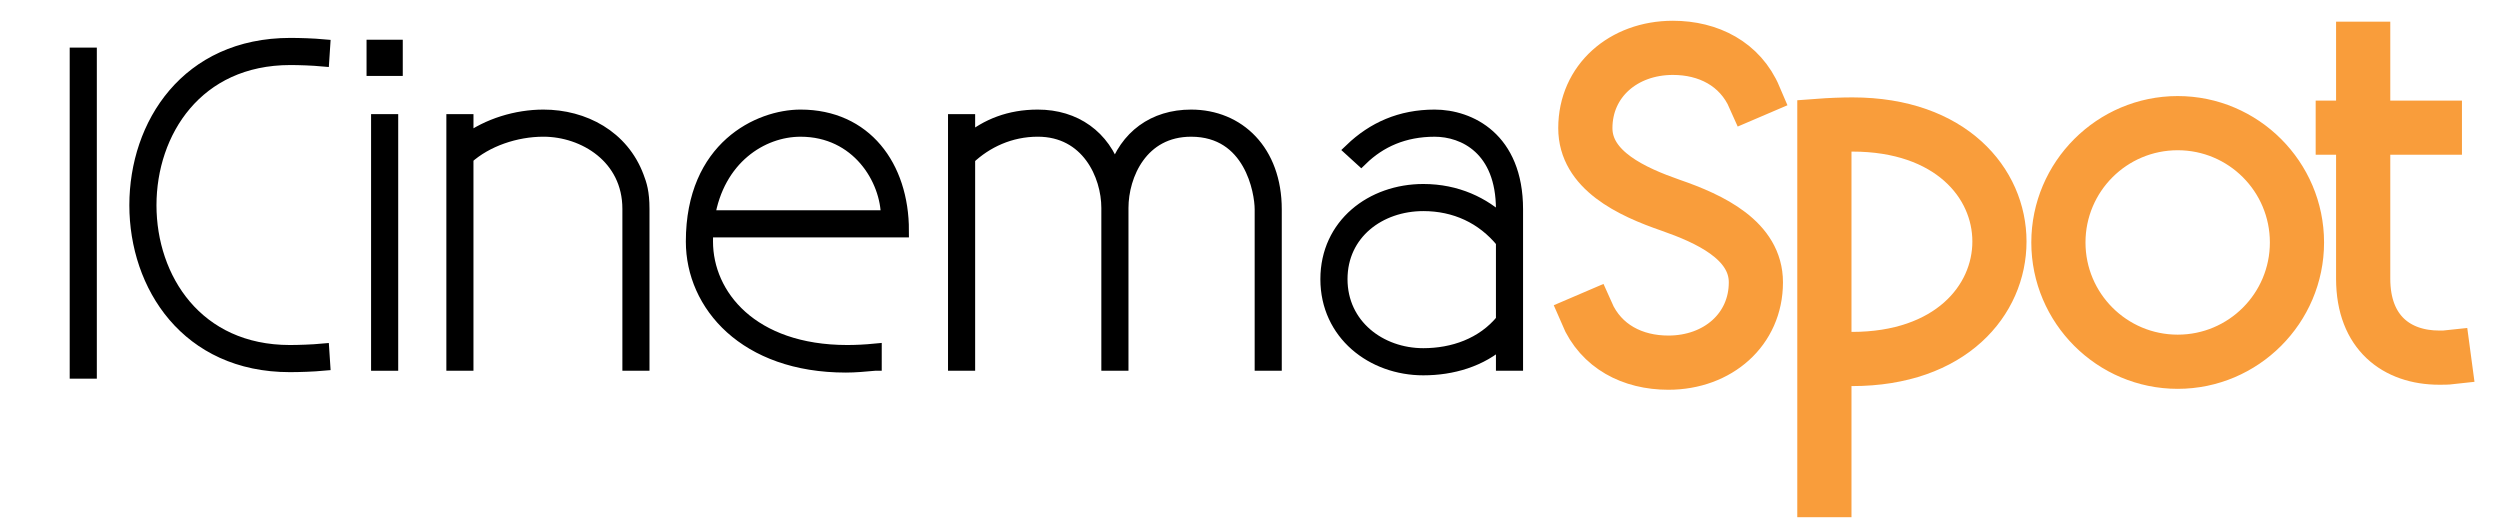
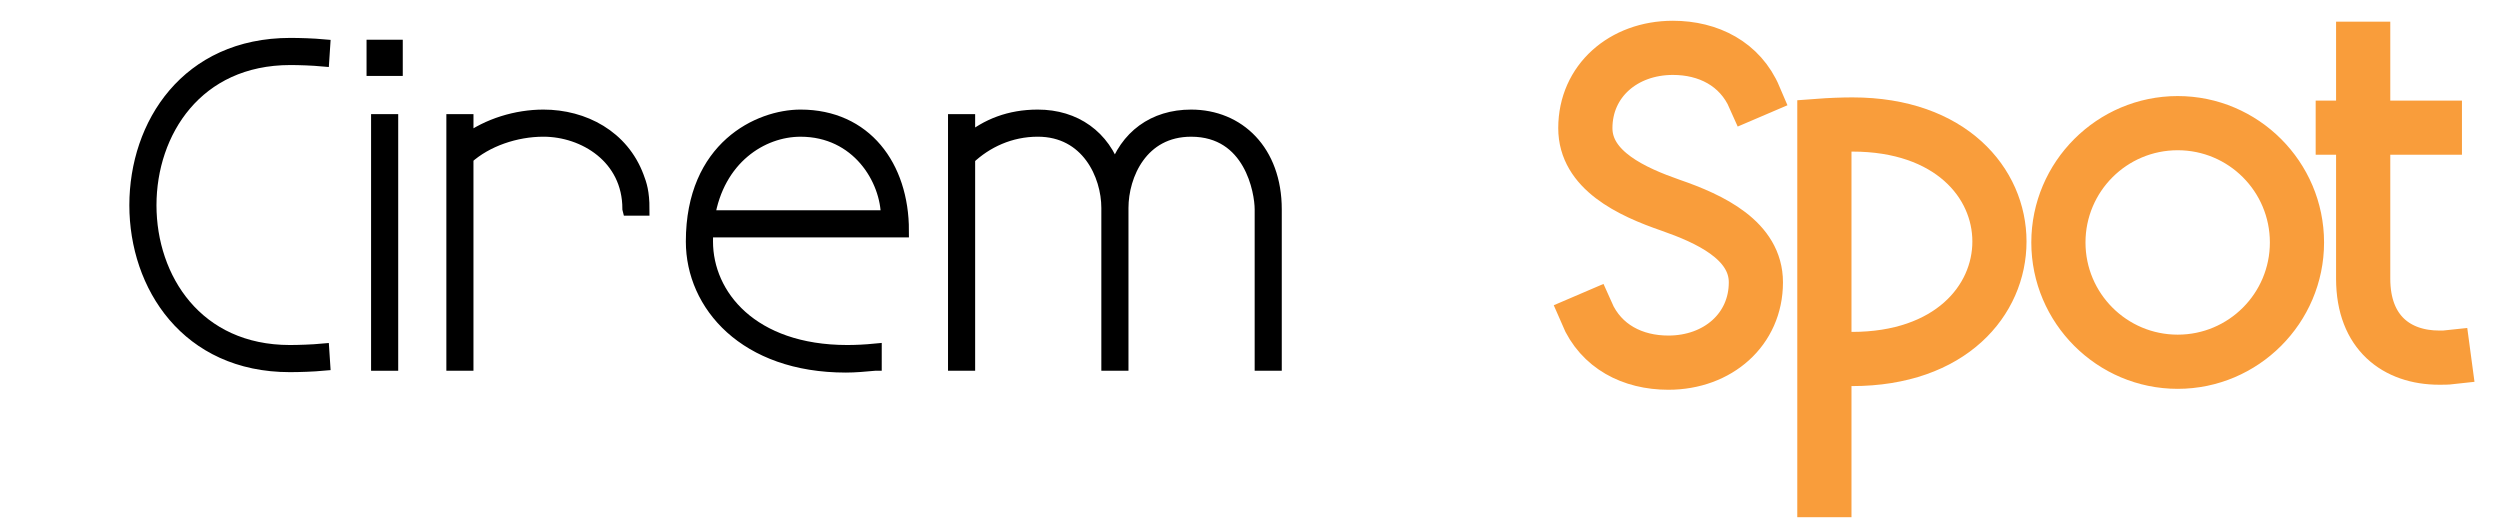
<svg xmlns="http://www.w3.org/2000/svg" version="1.1" id="Layer_1" x="0px" y="0px" width="184.834px" height="38.666px" viewBox="0 0 184.834 38.666" enable-background="new 0 0 184.834 38.666" xml:space="preserve">
-   <path stroke="#000000" stroke-miterlimit="10" d="M6.659,4.02v23.475H5.653V4.02H6.659z" />
  <path stroke="#000000" stroke-miterlimit="10" d="M23.912,26.911c-0.736,0.068-1.777,0.103-2.48,0.103  c-7.58,0-11.369-5.903-11.369-11.84c0-5.97,3.789-11.871,11.402-11.871c0.705,0,1.711,0.033,2.447,0.1l-0.066,1.007  c-0.738-0.067-1.744-0.101-2.381-0.101c-6.941,0-10.396,5.434-10.396,10.865c0,5.434,3.455,10.834,10.363,10.834  c0.637,0,1.676-0.035,2.414-0.103L23.912,26.911z" />
  <path stroke="#000000" stroke-miterlimit="10" d="M27.6,3.437h1.678v1.677H27.6V3.437z M28.941,8.938v17.974h-1.006V8.938H28.941z" />
-   <path stroke="#000000" stroke-miterlimit="10" d="M34.506,8.938v1.476c1.578-1.174,3.691-1.812,5.67-1.812  c2.984,0,5.836,1.509,6.941,4.494c0.203,0.536,0.402,1.105,0.402,2.347v11.469h-1.004V15.442c0-3.823-3.322-5.835-6.34-5.835  c-2.047,0-4.227,0.738-5.67,2.046v15.258h-1.004V8.938H34.506z" />
+   <path stroke="#000000" stroke-miterlimit="10" d="M34.506,8.938v1.476c1.578-1.174,3.691-1.812,5.67-1.812  c2.984,0,5.836,1.509,6.941,4.494c0.203,0.536,0.402,1.105,0.402,2.347h-1.004V15.442c0-3.823-3.322-5.835-6.34-5.835  c-2.047,0-4.227,0.738-5.67,2.046v15.258h-1.004V8.938H34.506z" />
  <path stroke="#000000" stroke-miterlimit="10" d="M64.689,26.911c-0.738,0.068-1.475,0.135-2.148,0.135  c-7.443,0-11.334-4.526-11.334-9.188c0-6.977,4.93-9.256,7.982-9.256c4.762,0,7.512,3.689,7.512,8.451H52.248  c-0.033,0.268-0.033,0.536-0.033,0.805c0,3.991,3.354,8.15,10.43,8.15c0.635,0,1.34-0.035,2.045-0.103V26.911z M52.348,16.047  h13.281c0-2.816-2.215-6.439-6.439-6.439C56.305,9.607,53.053,11.686,52.348,16.047z" />
  <path stroke="#000000" stroke-miterlimit="10" d="M71.596,8.938v1.476c1.375-1.141,3.053-1.812,5.131-1.812  c2.75,0,4.863,1.509,5.701,4.091c0.84-2.582,2.885-4.091,5.635-4.091c3.488,0,6.203,2.582,6.203,6.875v11.435h-1.004V15.477  c0-1.309-0.773-5.869-5.199-5.869c-3.688,0-5.131,3.32-5.131,5.769v11.535h-1.006V15.376c0-2.448-1.51-5.769-5.199-5.769  c-2.045,0-3.822,0.838-5.131,2.078v15.226H70.59V8.938H71.596z" />
-   <path stroke="#000000" stroke-miterlimit="10" d="M99.898,11.083c1.643-1.575,3.654-2.481,6.17-2.481  c2.582,0,6.037,1.643,6.037,6.875v11.435H111.1v-1.742c-1.611,1.475-3.756,2.079-5.869,2.079c-3.756,0-7.111-2.582-7.111-6.608  c0-4.023,3.32-6.538,7.111-6.538c2.48,0,4.459,0.973,5.869,2.314v-0.939c0-4.494-2.852-5.869-5.031-5.869  c-2.279,0-4.057,0.806-5.434,2.146L99.898,11.083z M111.1,23.691v-5.834c-1.475-1.811-3.521-2.75-5.869-2.75  c-3.252,0-6.104,2.113-6.104,5.532c0,3.422,2.885,5.603,6.104,5.603C107.41,26.242,109.625,25.502,111.1,23.691z" />
  <g>
    <path fill="#F99D3B" stroke="#F99D3B" stroke-width="3" stroke-miterlimit="10" d="M117.779,22.955   c1.006,2.28,3.152,3.354,5.568,3.354c3.385,0,5.969-2.248,5.969-5.436c0-2.814-3.287-4.291-5.969-5.229   c-3.02-1.04-6.641-2.717-6.641-6.171c0-3.79,3.051-6.438,6.977-6.438c2.816,0,5.363,1.273,6.504,3.957l-0.939,0.402   c-1.006-2.281-3.152-3.354-5.564-3.354c-3.389,0-5.971,2.247-5.971,5.434c0,2.817,3.287,4.292,5.971,5.231   c3.018,1.04,6.637,2.716,6.637,6.169c0,3.791-3.049,6.442-6.973,6.442c-2.852,0-5.367-1.276-6.508-3.959L117.779,22.955z" />
    <path fill="#F99D3B" stroke="#F99D3B" stroke-width="3" stroke-miterlimit="10" d="M134.379,36.74V8.803   c0.873-0.066,1.846-0.102,2.582-0.102c7.58,0,11.367,4.563,11.367,9.156c0,4.629-3.787,9.188-11.402,9.188   c-0.5,0-0.971-0.032-1.539-0.066v9.761H134.379z M135.387,9.742v16.23c0.533,0.035,1.07,0.067,1.539,0.067   c6.945,0,10.398-4.092,10.398-8.183c0-4.092-3.453-8.148-10.363-8.148C136.49,9.709,135.955,9.709,135.387,9.742z" />
    <path fill="#F99D3B" stroke="#F99D3B" stroke-width="3" stroke-miterlimit="10" d="M161.006,8.602c5.129,0,9.32,4.191,9.32,9.324   c0,5.129-4.191,9.322-9.32,9.322c-5.133,0-9.324-4.193-9.324-9.322C151.682,12.793,155.873,8.602,161.006,8.602z M161.006,26.242   c4.594,0,8.314-3.724,8.314-8.316c0-4.596-3.721-8.318-8.314-8.318s-8.318,3.723-8.318,8.318   C152.688,22.519,156.412,26.242,161.006,26.242z" />
    <path fill="#F99D3B" stroke="#F99D3B" stroke-width="3" stroke-miterlimit="10" d="M180.521,9.942h-5.299v10.665   c0,3.655,2.246,5.332,5.129,5.332c0.201,0,0.471,0,0.771-0.034l0.135,1.006c-0.301,0.034-0.637,0.034-0.906,0.034   c-3.42,0-6.137-2.012-6.137-6.338V9.942h-1.508V8.937h1.508V3.102h1.008v5.835h5.299V9.942z" />
  </g>
</svg>